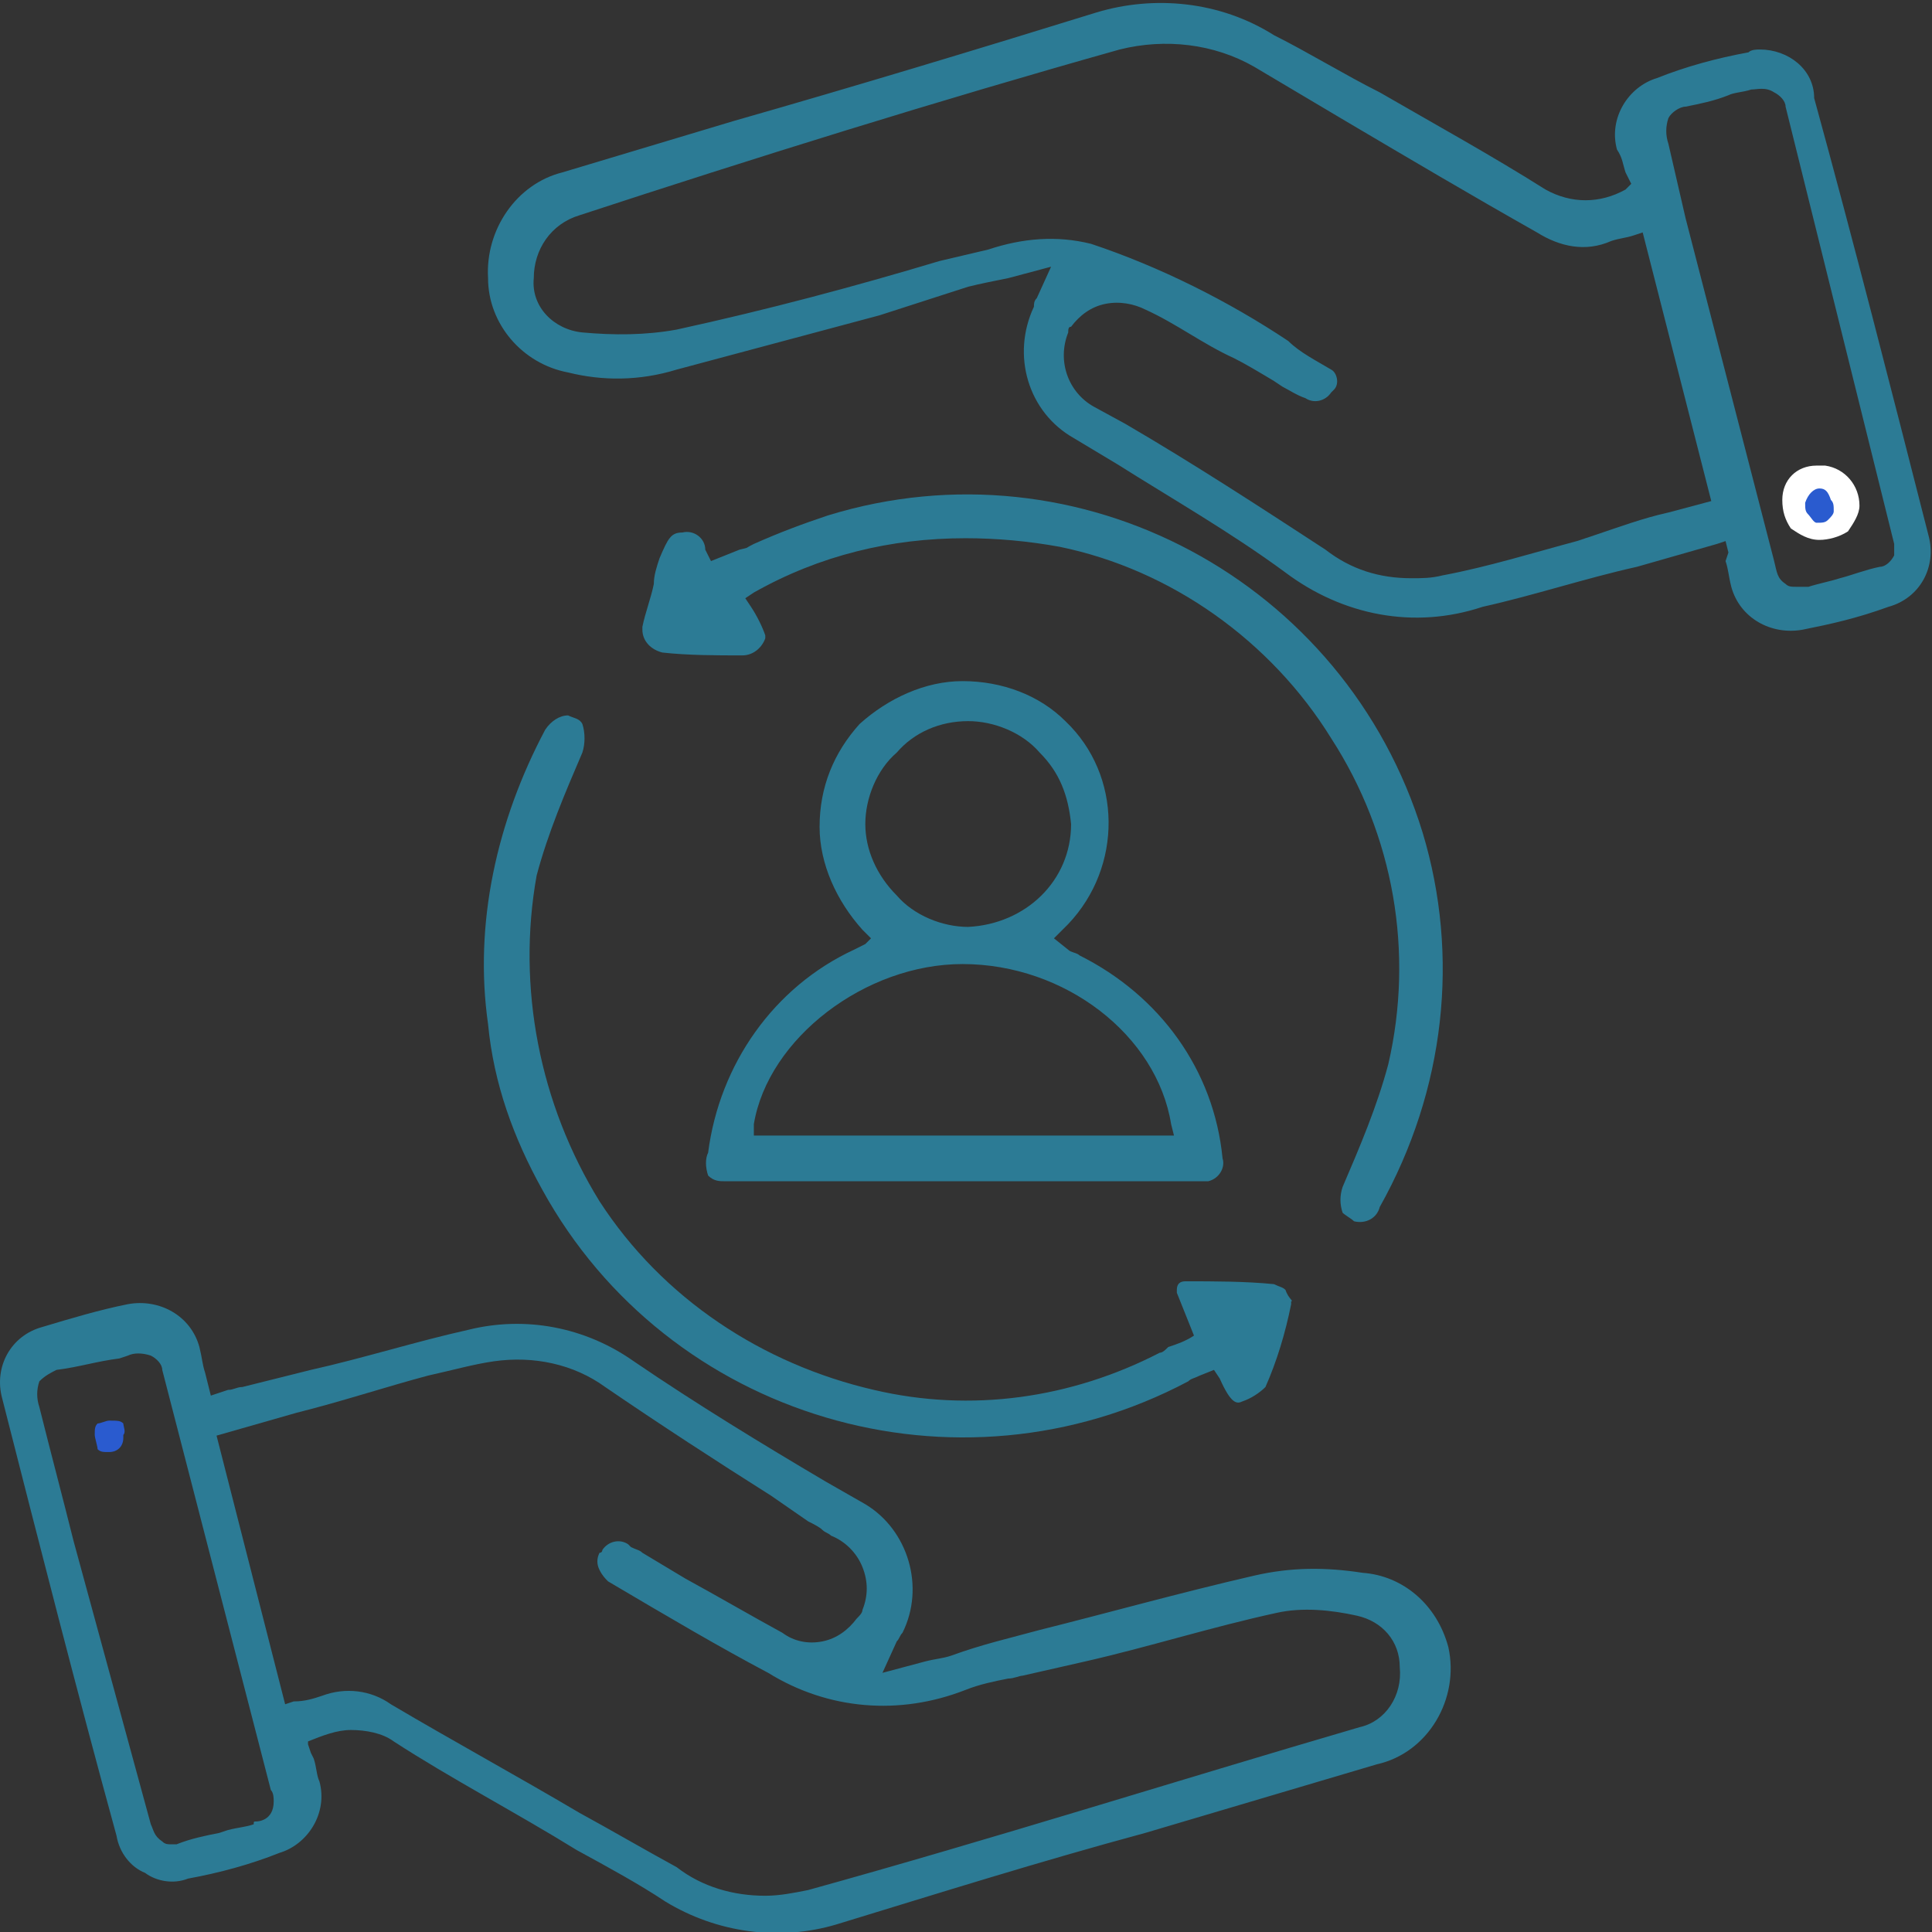
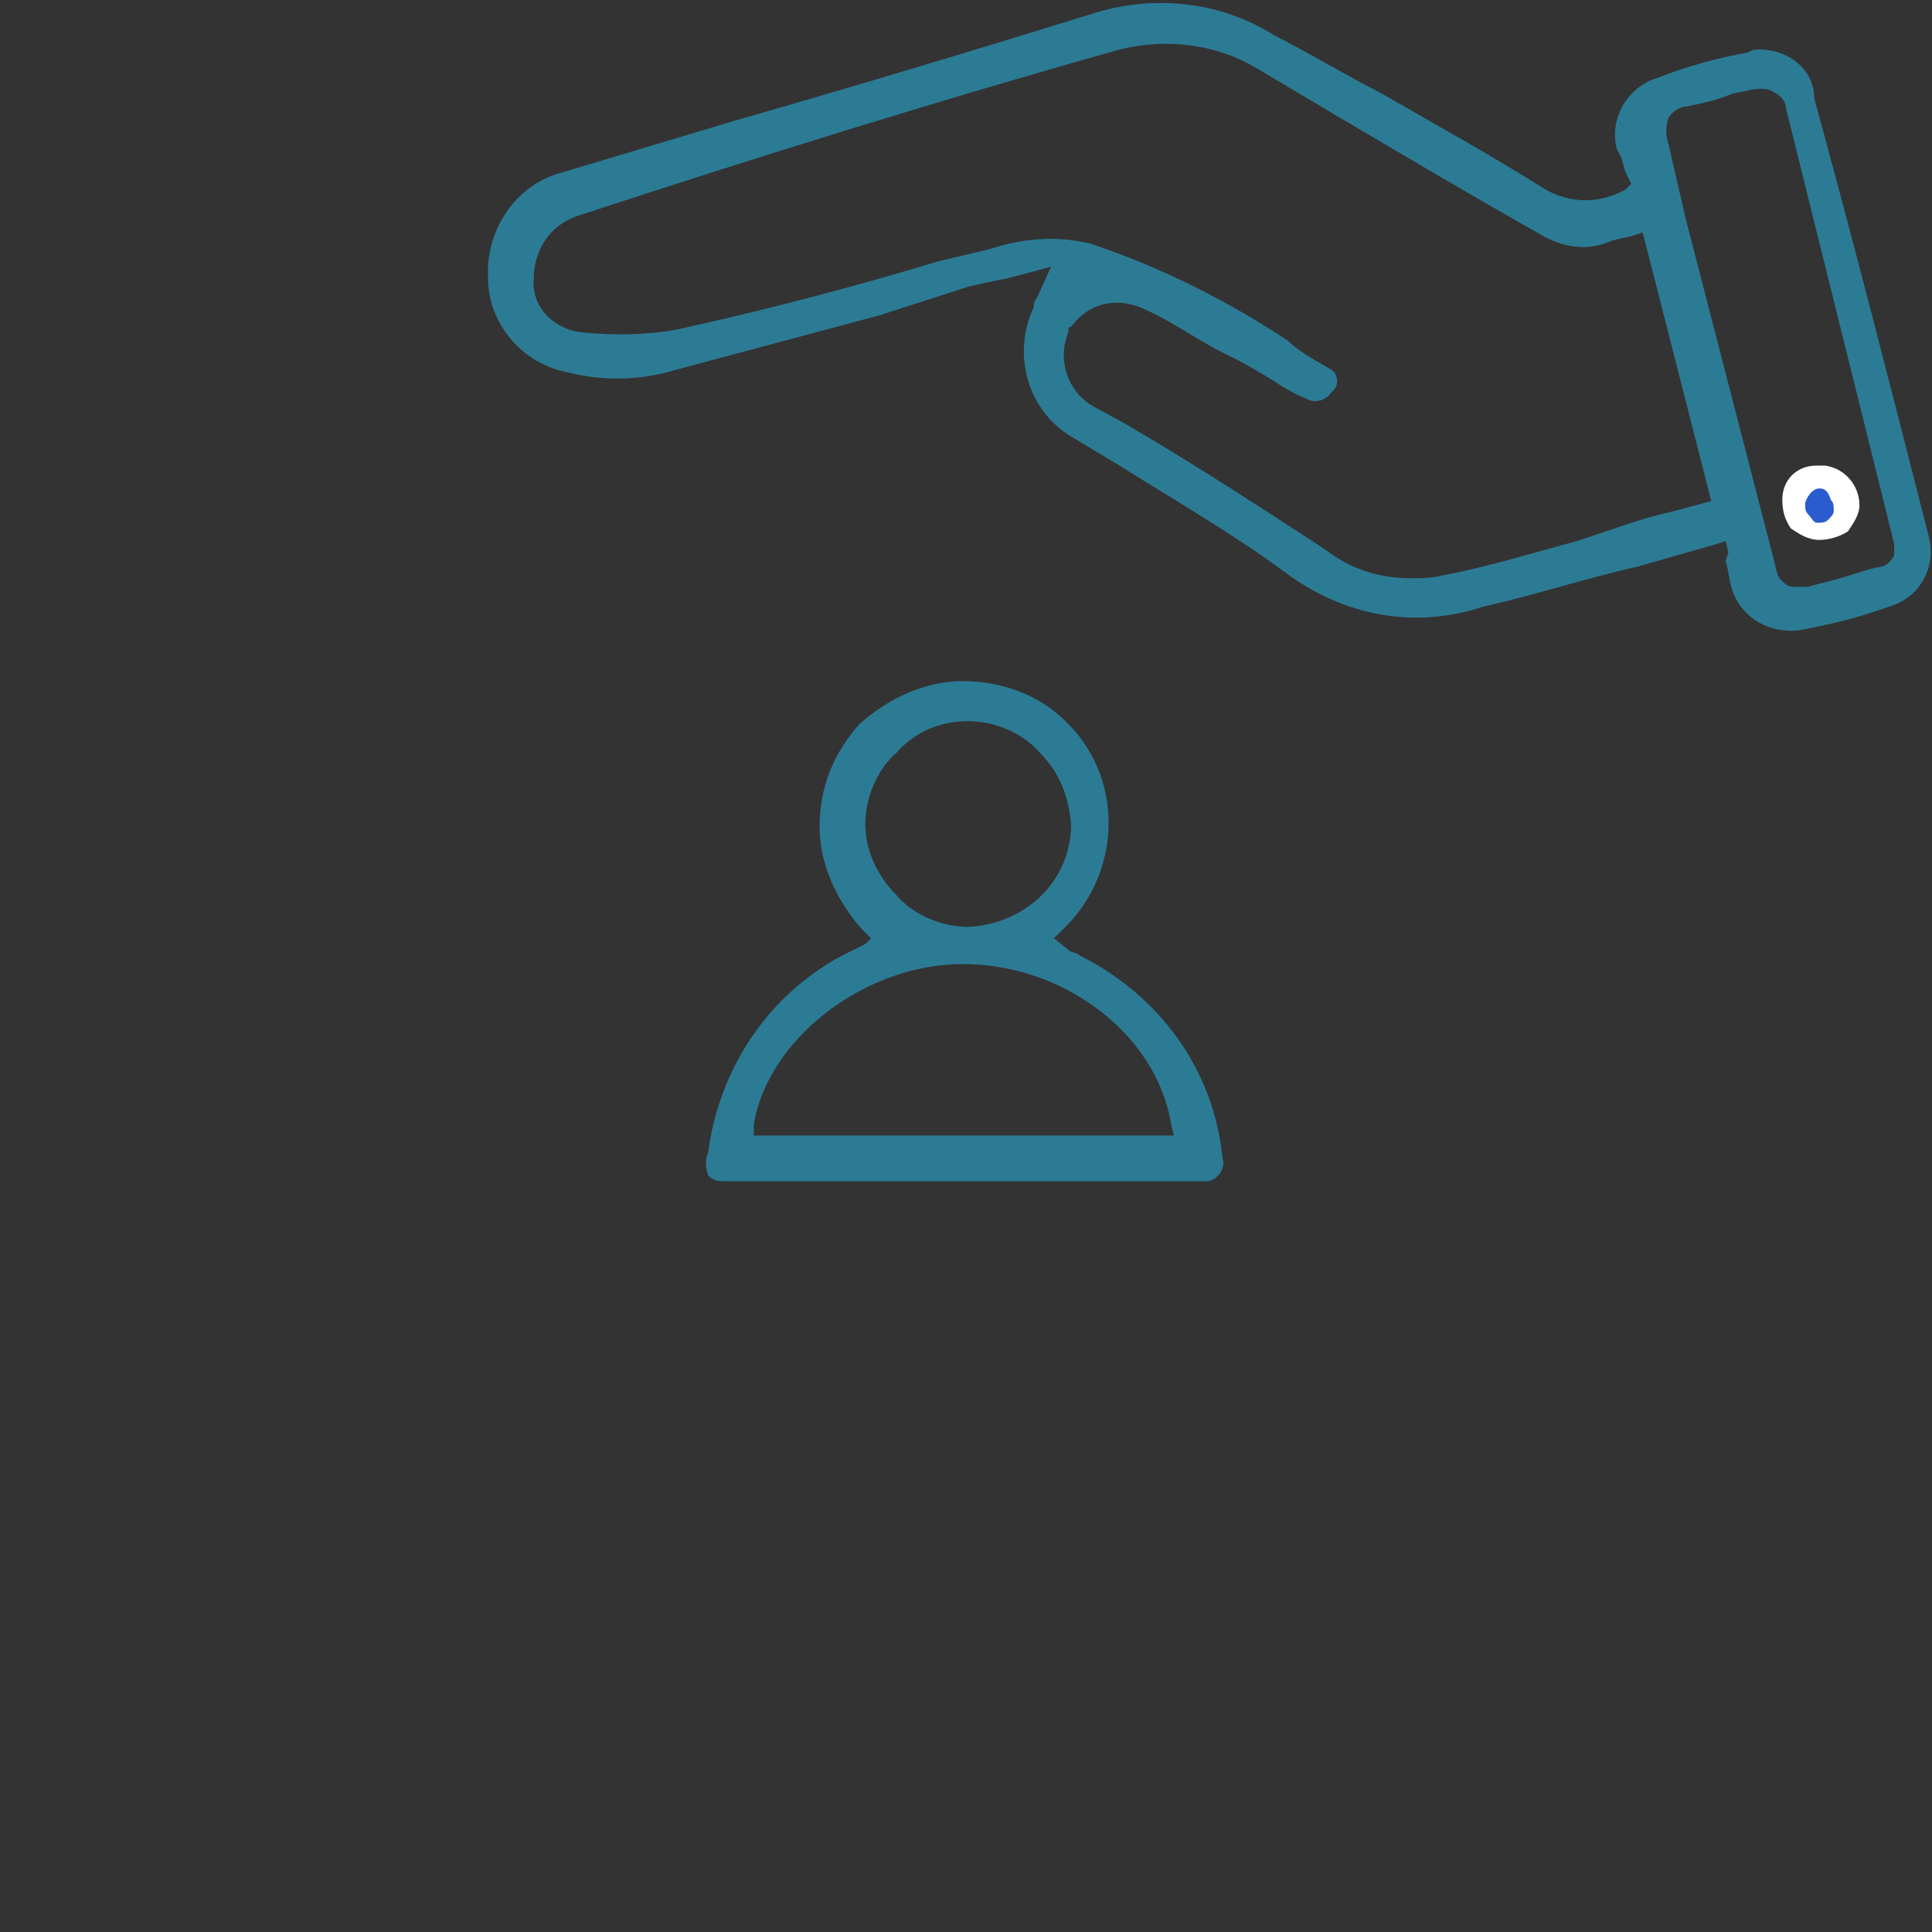
<svg xmlns="http://www.w3.org/2000/svg" version="1.1" id="Layer_1" x="0px" y="0px" viewBox="0 0 67.6 67.6" style="enable-background:new 0 0 67.6 67.6;" xml:space="preserve">
  <rect x="0" y="0" width="67.6" height="67.6" fill="#333333" stroke="none" />
  <style type="text/css">
	.st0{fill:#2C7B95;}
	.st1{fill:#2A5BCF;}
	.st2{fill:#FFFFFF;}
</style>
  <g id="Group_1914" transform="translate(-3.123 -2.968)">
    <path id="Path_798" class="st0" d="M63.5,22.6c0.1,0.3,0.1,0.5,0.2,0.9c0.3,1.1,1.4,1.7,2.5,1.5c1-0.2,1.9-0.4,3-0.8   c1.1-0.3,1.7-1.4,1.4-2.5c0,0,0,0,0,0c-1.3-5.1-2.6-10.2-4-15.3c0-1-0.9-1.7-1.9-1.7c-0.1,0-0.3,0-0.4,0.1   c-1.1,0.2-2.2,0.5-3.2,0.9c-1,0.3-1.7,1.4-1.4,2.5C59.9,8.5,59.9,8.7,60,9l0.2,0.4L60,9.6c-0.9,0.5-1.9,0.5-2.8,0   c-1.9-1.2-3.9-2.3-5.8-3.4c-1.2-0.6-2.5-1.4-3.7-2c-1.9-1.2-4.2-1.4-6.2-0.8c-4.2,1.3-8.5,2.6-12.7,3.8l-6,1.8   c-1.6,0.4-2.7,2-2.6,3.7c0,1.6,1.2,3,2.8,3.3c1.2,0.3,2.5,0.3,3.8-0.1l7.1-1.9L37,13c0.4-0.1,0.9-0.2,1.4-0.3l1.5-0.4l-0.5,1.1   c-0.1,0.1-0.1,0.2-0.1,0.3c-0.8,1.7-0.2,3.7,1.4,4.6l1.5,0.9c1.9,1.2,4,2.4,5.9,3.8c2,1.5,4.5,2,6.9,1.2c1.8-0.4,3.6-1,5.4-1.4   l2.8-0.8l0.3-0.1l0.1,0.4L63.5,22.6z M61.5,20.9c-0.9,0.2-1.7,0.5-2.6,0.8l-0.6,0.2c-1.5,0.4-3.1,0.9-4.7,1.2   c-0.4,0.1-0.7,0.1-1.1,0.1c-1.1,0-2.1-0.3-3-1c-2.3-1.5-4.6-3-7-4.4l-1.1-0.6c-0.9-0.5-1.3-1.6-0.9-2.6c0-0.1,0-0.2,0.1-0.2   c0.3-0.4,0.7-0.7,1.2-0.8c0.5-0.1,1,0,1.4,0.2c1.1,0.5,2,1.2,3.1,1.7c0.4,0.2,0.9,0.5,1.4,0.8l0.3,0.2c0.2,0.1,0.5,0.3,0.8,0.4   c0.3,0.2,0.7,0.1,0.9-0.2l0.1-0.1c0.2-0.2,0.1-0.6-0.1-0.7c0,0,0,0,0,0c-0.5-0.3-1.1-0.6-1.5-1c-2.1-1.4-4.5-2.6-6.9-3.4   c-1.2-0.3-2.4-0.2-3.6,0.2L36,12.1c-3,0.9-6,1.7-9.2,2.4c-1.1,0.2-2.2,0.2-3.3,0.1c-1-0.1-1.8-0.9-1.7-1.9c0-1,0.6-1.9,1.6-2.2   c6.1-2,12.5-4,18.9-5.8c1.6-0.4,3.3-0.2,4.7,0.6l3.2,1.9c2.2,1.3,4.4,2.6,6.7,3.9c0.8,0.5,1.7,0.7,2.6,0.3c0.3-0.1,0.5-0.1,0.8-0.2   l0.3-0.1l2.4,9.4L61.5,20.9z M69.4,22.4c-0.1,0.2-0.3,0.4-0.5,0.4c-0.5,0.1-1,0.3-1.4,0.4c-0.3,0.1-0.8,0.2-1.1,0.3H66   c-0.2,0-0.3,0-0.4-0.1c-0.3-0.2-0.3-0.4-0.4-0.8l-3.1-12l-0.6-2.6c-0.1-0.3-0.1-0.6,0-0.9c0.1-0.2,0.4-0.4,0.6-0.4   c0.5-0.1,1-0.2,1.5-0.4c0.2-0.1,0.5-0.1,0.8-0.2c0.2,0,0.5-0.1,0.8,0.1c0.2,0.1,0.4,0.3,0.4,0.5L69.4,22L69.4,22.4z" />
    <path id="Path_799" class="st0" d="M27.9,44.1c0.2,0.2,0.4,0.2,0.6,0.2h16.9c0.4-0.1,0.6-0.5,0.5-0.8c0,0,0,0,0,0   c-0.3-3.1-2.2-5.7-5-7.1c-0.1-0.1-0.3-0.1-0.4-0.2L40,35.8l0.5-0.5c1.9-2,1.9-5.2-0.1-7.1c-0.9-0.9-2.2-1.4-3.6-1.4   c-1.3,0-2.6,0.6-3.6,1.5c-0.9,1-1.4,2.2-1.4,3.6c0,1.3,0.6,2.6,1.5,3.6l0.3,0.3L33.4,36l-0.4,0.2c-2.8,1.3-4.7,4-5.1,7.1   C27.8,43.5,27.8,43.8,27.9,44.1z M33.4,31.8c0-0.9,0.4-1.9,1.1-2.5c0.6-0.7,1.5-1.1,2.5-1.1l0,0c0.9,0,1.9,0.4,2.5,1.1   c0.7,0.7,1,1.5,1.1,2.5c0,2-1.6,3.5-3.6,3.6l0,0c-0.9,0-1.9-0.4-2.5-1.1C33.8,33.6,33.4,32.7,33.4,31.8L33.4,31.8z M29.5,42.3   c0.5-3,3.9-5.6,7.3-5.6l0,0c3.6,0,6.8,2.5,7.3,5.6l0.1,0.4H29.5V42.3z" />
-     <path id="Path_800" class="st0" d="M52.9,32.1c-2.7-8.8-12-13.8-20.8-11.1c-0.9,0.3-1.7,0.6-2.6,1c-0.4,0.2-0.1,0.1-0.5,0.2l-1,0.4   l-0.2-0.4c0-0.4-0.4-0.7-0.8-0.6c-0.4,0-0.5,0.2-0.8,0.9c-0.1,0.3-0.2,0.6-0.2,0.9c-0.1,0.5-0.3,1-0.4,1.5V25   c0,0.4,0.3,0.7,0.7,0.8c0,0,0,0,0,0l0,0c0.9,0.1,1.9,0.1,2.8,0.1l0,0c0.4,0,0.7-0.3,0.8-0.6c0,0,0-0.1,0-0.1   c-0.1-0.3-0.3-0.7-0.5-1l-0.2-0.3l0.3-0.2c2.3-1.3,4.8-1.9,7.4-1.9c1.1,0,2.2,0.1,3.3,0.3c3.9,0.8,7.4,3.3,9.5,6.7   c2.2,3.4,2.9,7.5,2,11.4c-0.4,1.5-1,2.9-1.6,4.3c-0.1,0.3-0.1,0.6,0,0.9c0.1,0.1,0.3,0.2,0.4,0.3c0.4,0.1,0.8-0.1,0.9-0.5   c0,0,0,0,0,0C53.7,41.1,54.2,36.4,52.9,32.1z" />
    <g id="Group_2001" transform="translate(65.485 19.259)">
      <path id="Path_642_00000085221280310792880260000013876836500724326535_" class="st1" d="M1.4,0.4c0.5,0,0.9,0.5,0.9,1    c0,0.5-0.5,0.9-1,0.9c-0.5,0-0.9-0.5-0.9-1l0,0c0-0.5,0.3-0.8,0.8-0.9C1.3,0.4,1.3,0.4,1.4,0.4L1.4,0.4" />
      <path id="Path_801" class="st2" d="M1.3,2.6L1.3,2.6c-0.4,0-0.7-0.2-1-0.4C0.1,1.9,0,1.6,0,1.2C0,0.5,0.5,0,1.2,0    c0.1,0,0.1,0,0.2,0h0.1c0.7,0.1,1.2,0.7,1.2,1.4c0,0.3-0.2,0.6-0.4,0.9C2,2.5,1.6,2.6,1.3,2.6z M1.3,0.8C1.1,0.8,0.9,1,0.8,1.3    c0,0.2,0,0.3,0.1,0.4C1,1.8,1.1,2,1.2,2c0.2,0,0.3,0,0.4-0.1c0.1-0.1,0.2-0.2,0.2-0.3c0-0.2,0-0.3-0.1-0.4    C1.6,0.9,1.5,0.8,1.3,0.8L1.3,0.8z" />
    </g>
    <g id="Group_2002" transform="translate(6.438 52.675)">
-       <path id="Path_802" class="st1" d="M0.5,0C0.4,0,0.2,0.1,0.1,0.1C0,0.2,0,0.3,0,0.5C0,0.6,0.1,0.9,0.1,1c0.1,0.1,0.2,0.1,0.4,0.1    l0,0c0.3,0,0.5-0.2,0.5-0.5c0,0,0,0,0-0.1C1.1,0.4,1,0.2,1,0.1C0.9,0,0.8,0,0.5,0z" />
      <path id="Path_803" class="st1" d="M0.5,1.4" />
    </g>
-     <path id="Path_804" class="st0" d="M50.8,58c-1.3-0.2-2.5-0.2-3.8,0.1c-2.6,0.6-5.1,1.3-7.5,1.9c-1.1,0.3-2,0.5-3.1,0.9   c-0.3,0.1-0.5,0.1-0.9,0.2L34,61.5l0.5-1.1c0.1-0.1,0.1-0.2,0.2-0.3c0.8-1.6,0.2-3.6-1.3-4.5l-1.4-0.8c-2.2-1.3-4.5-2.7-6.7-4.2   c-1.7-1.2-3.8-1.6-5.8-1.1c-1.8,0.4-3.7,1-5.5,1.4c-0.8,0.2-1.6,0.4-2.4,0.6c-0.2,0-0.3,0.1-0.5,0.1l-0.6,0.2l-0.2-0.8   c-0.1-0.3-0.1-0.5-0.2-0.9c-0.3-1.1-1.4-1.7-2.5-1.5c-1,0.2-2,0.5-3,0.8c-1.1,0.3-1.7,1.4-1.4,2.5c0,0,0,0,0,0   c1.3,5.1,2.6,10.2,4,15.3c0.1,0.6,0.5,1.1,1,1.3c0.4,0.3,1,0.4,1.5,0.2c1.1-0.2,2.2-0.5,3.2-0.9c1-0.3,1.7-1.4,1.4-2.5   c-0.1-0.2-0.1-0.5-0.2-0.8L14,64.3L13.9,64v-0.1c0.5-0.2,1-0.4,1.5-0.4c0.5,0,1.1,0.1,1.5,0.4c2,1.3,4.3,2.5,6.4,3.8   c1.1,0.6,2.2,1.2,3.1,1.8c1.8,1.1,4,1.4,6,0.8c3.6-1.1,7.1-2.2,10.8-3.2c2.7-0.8,5.4-1.6,8.1-2.4c1.8-0.4,2.9-2.3,2.5-4.1   C53.4,59.1,52.2,58.1,50.8,58L50.8,58z M12.1,66.7L12.1,66.7c-0.1,0-0.1,0-0.1,0.1c0,0,0,0,0,0c-0.3,0.1-0.5,0.1-0.9,0.2l-0.3,0.1   l0,0c-0.5,0.1-1,0.2-1.5,0.4H9.1c-0.1,0-0.2,0-0.3-0.1c-0.3-0.2-0.3-0.4-0.4-0.6l-2.7-9.9c-0.4-1.6-0.8-3.1-1.2-4.7   c-0.1-0.3-0.1-0.6,0-0.9c0.2-0.2,0.4-0.3,0.6-0.4c0.8-0.1,1.4-0.3,2.2-0.4l0.3-0.1c0.2-0.1,0.5-0.1,0.8,0c0.2,0.1,0.4,0.3,0.4,0.5   l3.8,14.7l0,0c0.1,0.1,0.1,0.3,0.1,0.4l0,0C12.7,66.7,12.1,66.7,12.1,66.7z M50.7,63.4c-6.5,1.9-12.8,3.9-19.3,5.7   c-0.5,0.1-1,0.2-1.5,0.2c-1.1,0-2.2-0.3-3.1-1c-1.1-0.6-2.3-1.3-3.4-1.9c-2.2-1.3-4.4-2.5-6.6-3.8c-0.7-0.5-1.6-0.6-2.4-0.3   c-0.3,0.1-0.6,0.2-1,0.2l-0.3,0.1l-2.4-9.4l2.8-0.8c1.6-0.4,3.1-0.9,4.6-1.3c0.9-0.2,1.6-0.4,2.3-0.5c1.4-0.2,2.8,0.1,3.9,0.9   c1.9,1.3,3.9,2.6,5.8,3.8l1.3,0.9c0.2,0.1,0.4,0.2,0.5,0.3c0.1,0.1,0.2,0.1,0.3,0.2c0.5,0.2,0.9,0.6,1.1,1.1c0.2,0.5,0.2,1,0,1.5   c0,0.1-0.1,0.2-0.2,0.3c-0.3,0.4-0.7,0.7-1.2,0.8c-0.5,0.1-1,0-1.4-0.3c-1.1-0.6-2.3-1.3-3.4-1.9l-1.5-0.9   c-0.1-0.1-0.2-0.1-0.4-0.2l0,0L25.1,57c-0.3-0.2-0.7-0.1-0.9,0.2c0,0,0,0.1-0.1,0.1c-0.1,0.2-0.1,0.4,0,0.6   c0.1,0.2,0.2,0.3,0.3,0.4c2.2,1.3,3.9,2.3,5.6,3.2c2.1,1.3,4.6,1.5,6.9,0.6c0.5-0.2,1-0.3,1.5-0.4c0.2,0,0.4-0.1,0.5-0.1l2.2-0.5   c2.2-0.5,4.4-1.2,6.7-1.7c0.9-0.2,1.9-0.1,2.8,0.1c0.9,0.2,1.5,0.9,1.5,1.8C52.2,62.3,51.6,63.2,50.7,63.4z" />
-     <path id="Path_805" class="st0" d="M48.1,48.1C48,48,47.9,48,47.7,47.9c-1-0.1-2.1-0.1-3.1-0.1c-0.2,0-0.3,0.1-0.3,0.3   c0,0,0,0.1,0,0.1l0.6,1.5c-0.3,0.2-0.6,0.3-0.9,0.4l0,0c-0.1,0.1-0.2,0.2-0.3,0.2c-3.1,1.6-6.6,2.1-10,1.3   c-3.9-0.9-7.4-3.2-9.6-6.6c-2.1-3.4-2.9-7.5-2.2-11.4c0.4-1.5,1-2.9,1.6-4.3c0.1-0.3,0.1-0.7,0-1c-0.1-0.2-0.3-0.2-0.5-0.3l0,0   c-0.3,0-0.6,0.2-0.8,0.5c-1.7,3.2-2.5,6.8-2,10.3c0.2,2.1,0.9,4,1.9,5.8c4.4,8,14.5,11,22.6,6.7c0.1-0.1,0.2-0.1,0.4-0.2l0.5-0.2   l0.2,0.3c0.4,0.9,0.6,0.9,0.8,0.8c0.3-0.1,0.6-0.3,0.8-0.5c0.4-0.9,0.7-1.9,0.9-2.9v-0.1C48.4,48.5,48.2,48.4,48.1,48.1z" />
  </g>
</svg>